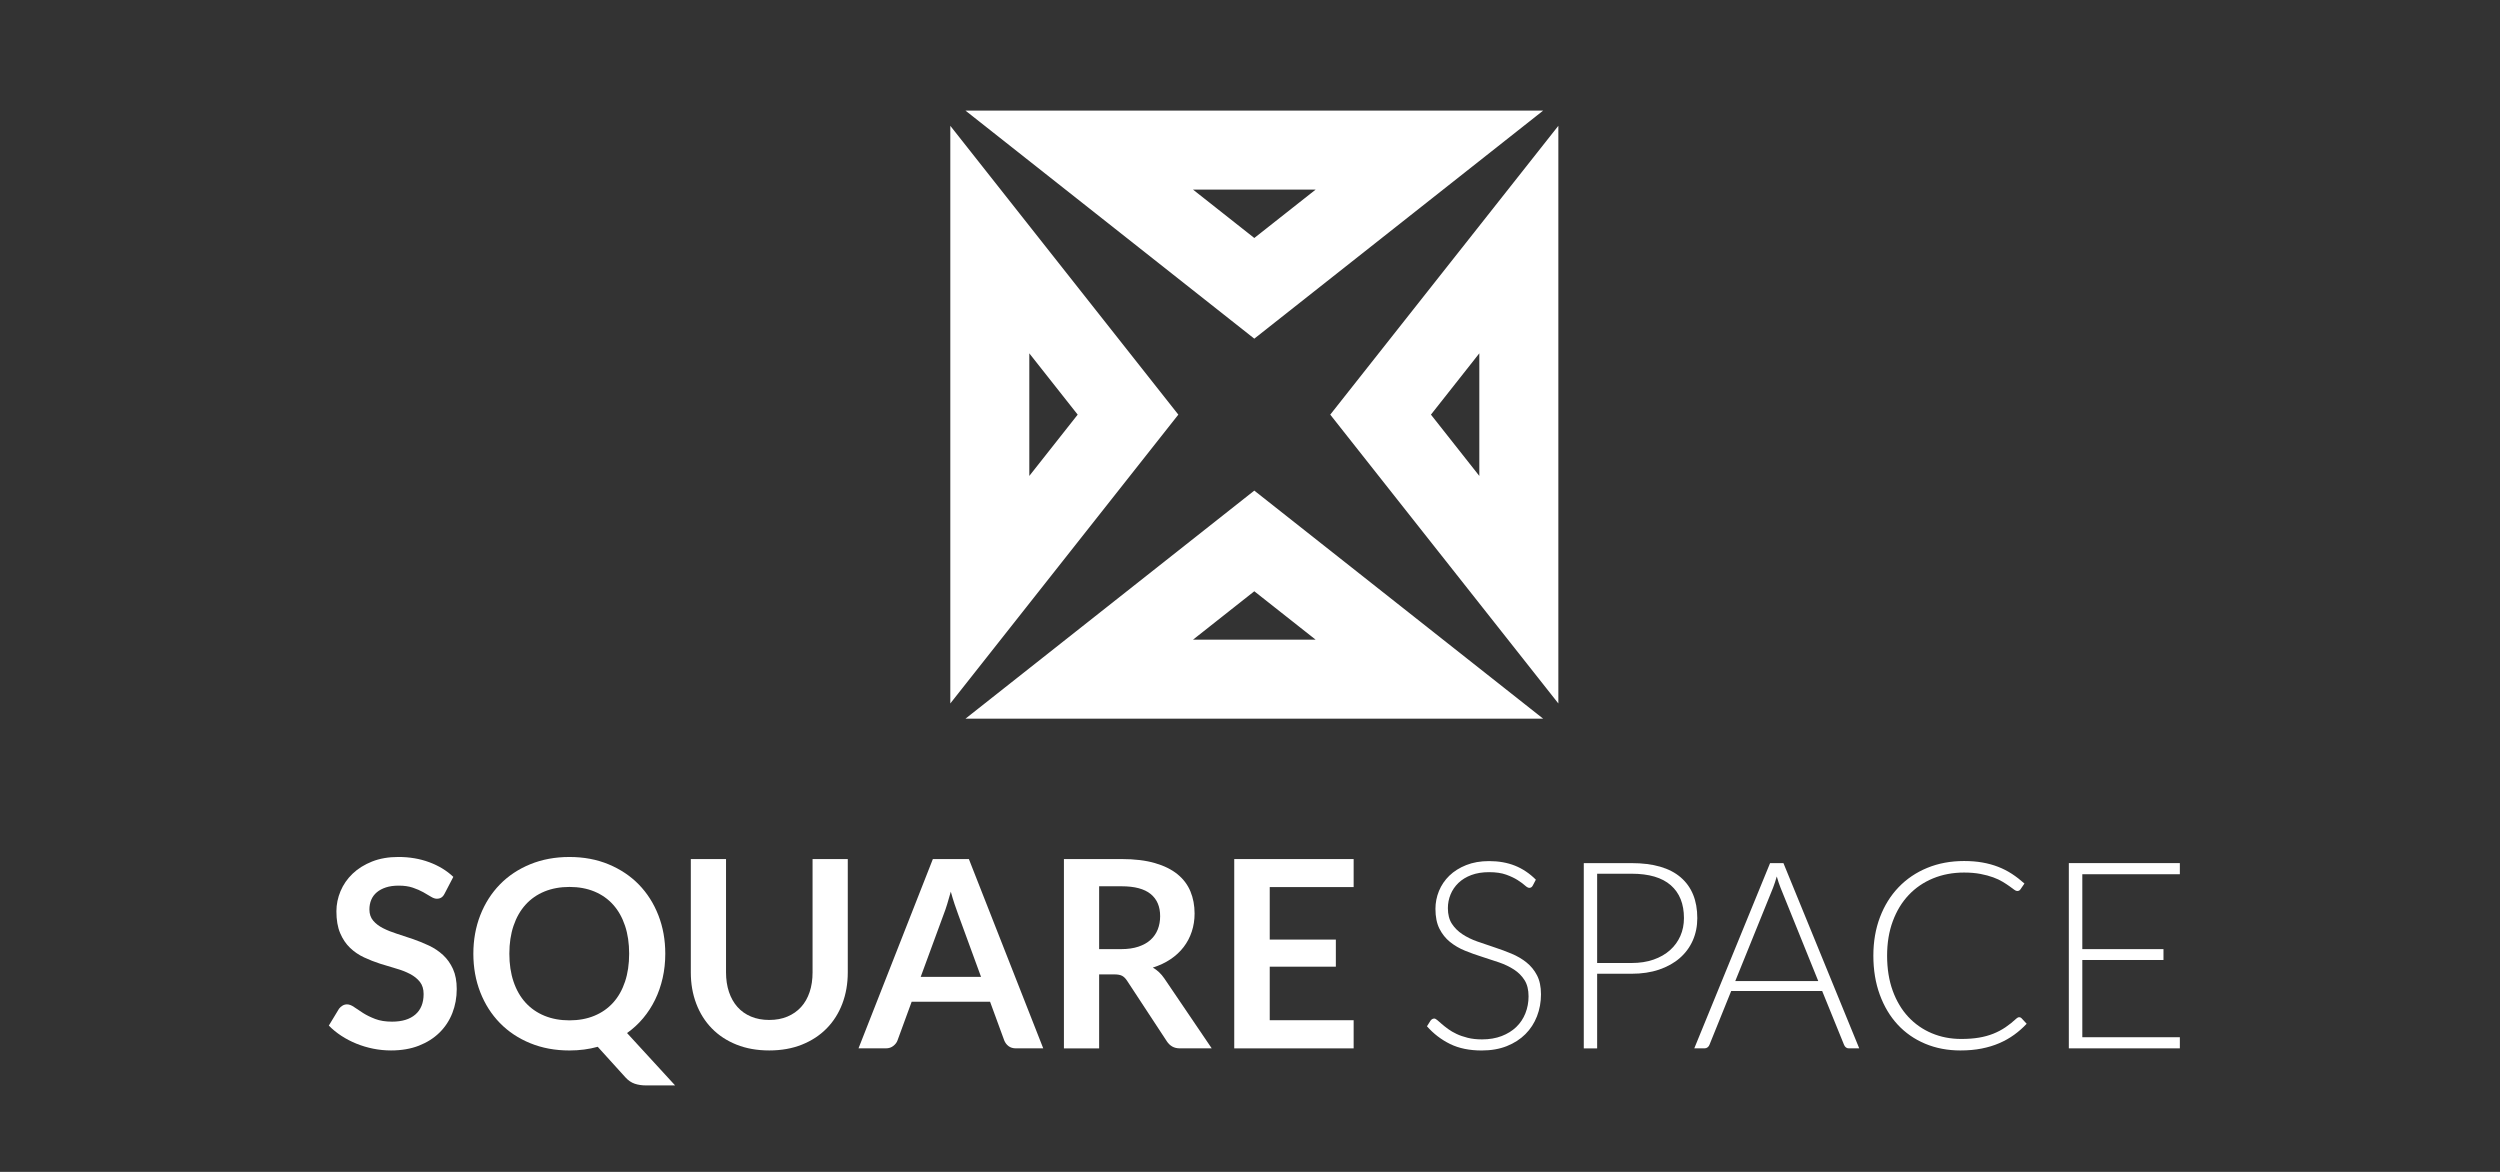
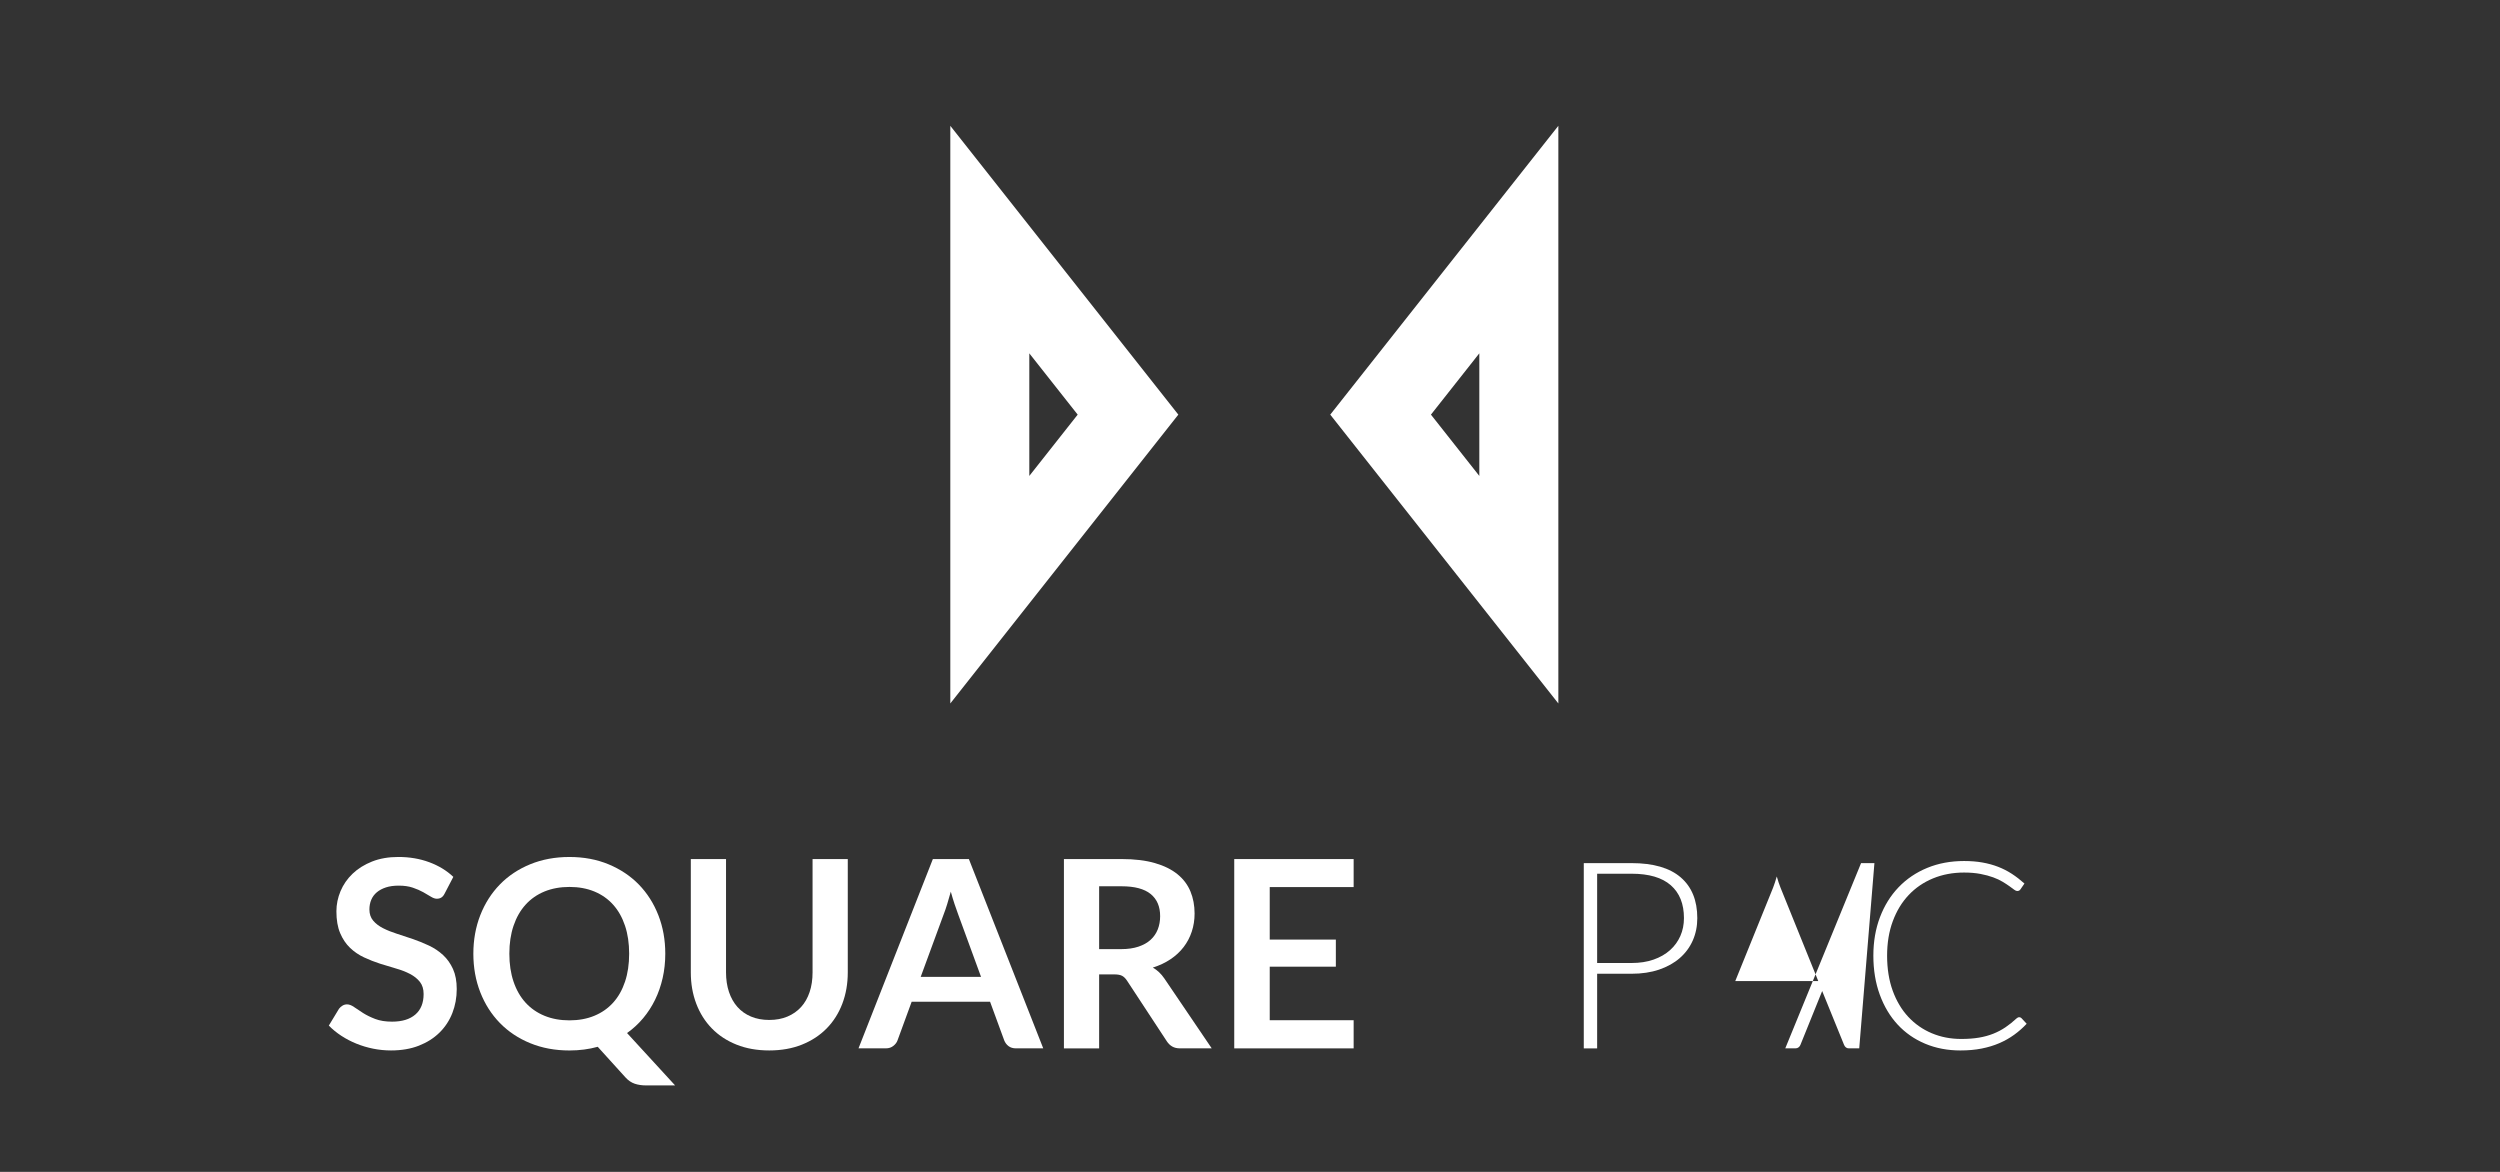
<svg xmlns="http://www.w3.org/2000/svg" version="1.1" id="Layer_1" x="0px" y="0px" width="320px" height="150px" viewBox="0 0 320 150" enable-background="new 0 0 320 150" xml:space="preserve">
  <rect x="0" y="0" width="320" height="150" fill="#333333" stroke="none" />
  <g>
    <g enable-background="new    ">
      <path fill="#FFFFFF" d="M56.919,114.366c-0.122,0.246-0.265,0.419-0.427,0.519c-0.162,0.101-0.354,0.152-0.579,0.152    s-0.474-0.086-0.754-0.259c-0.28-0.173-0.609-0.366-0.988-0.579c-0.379-0.213-0.824-0.404-1.333-0.579    c-0.508-0.172-1.108-0.259-1.801-0.259c-0.626,0-1.171,0.075-1.634,0.226c-0.463,0.151-0.855,0.36-1.173,0.628    c-0.318,0.268-0.556,0.59-0.712,0.965c-0.156,0.374-0.234,0.785-0.234,1.232c0,0.569,0.16,1.044,0.478,1.424    c0.318,0.379,0.739,0.703,1.265,0.971c0.525,0.267,1.123,0.508,1.793,0.721c0.67,0.213,1.354,0.438,2.053,0.678    c0.697,0.241,1.382,0.52,2.053,0.838c0.67,0.318,1.268,0.721,1.792,1.206c0.525,0.487,0.947,1.081,1.266,1.785    c0.318,0.703,0.478,1.558,0.478,2.563c0,1.096-0.188,2.121-0.562,3.075c-0.375,0.956-0.922,1.788-1.642,2.498    c-0.721,0.709-1.601,1.268-2.639,1.675c-1.039,0.408-2.229,0.611-3.57,0.611c-0.771,0-1.531-0.075-2.279-0.225    c-0.748-0.152-1.466-0.366-2.153-0.645c-0.687-0.279-1.329-0.614-1.927-1.005s-1.131-0.827-1.601-1.307l1.308-2.161    c0.122-0.157,0.271-0.288,0.444-0.394c0.173-0.106,0.366-0.16,0.579-0.16c0.279,0,0.581,0.114,0.905,0.343    c0.324,0.23,0.707,0.483,1.148,0.763c0.442,0.28,0.96,0.534,1.558,0.763s1.316,0.343,2.153,0.343c1.284,0,2.279-0.305,2.982-0.914    c0.704-0.608,1.056-1.483,1.056-2.622c0-0.637-0.16-1.156-0.478-1.558c-0.318-0.402-0.74-0.739-1.266-1.014    s-1.122-0.505-1.792-0.695s-1.352-0.397-2.045-0.62c-0.693-0.223-1.373-0.491-2.045-0.804c-0.67-0.312-1.268-0.721-1.792-1.224    c-0.525-0.502-0.947-1.131-1.266-1.885c-0.319-0.754-0.478-1.684-0.478-2.79c0-0.882,0.177-1.742,0.528-2.58    c0.352-0.838,0.866-1.581,1.542-2.229c0.676-0.648,1.506-1.167,2.489-1.559c0.983-0.391,2.106-0.586,3.368-0.586    c1.43,0,2.748,0.223,3.955,0.67c1.207,0.447,2.235,1.072,3.084,1.877L56.919,114.366z" />
      <path fill="#FFFFFF" d="M85.156,122.074c0,1.084-0.112,2.121-0.335,3.109c-0.224,0.988-0.545,1.912-0.964,2.773    c-0.419,0.86-0.931,1.651-1.533,2.372c-0.603,0.72-1.291,1.354-2.061,1.902l6.15,6.703h-3.72c-0.537,0-1.019-0.072-1.449-0.217    c-0.43-0.145-0.824-0.413-1.181-0.804l-3.553-3.922c-0.57,0.157-1.154,0.274-1.752,0.352c-0.598,0.078-1.221,0.118-1.868,0.118    c-1.833,0-3.505-0.309-5.019-0.93c-1.514-0.619-2.809-1.483-3.888-2.588c-1.078-1.107-1.913-2.416-2.506-3.93    c-0.592-1.514-0.888-3.159-0.888-4.935c0-1.775,0.296-3.42,0.888-4.934c0.592-1.514,1.428-2.824,2.506-3.93    c1.078-1.107,2.374-1.969,3.888-2.589c1.514-0.62,3.186-0.93,5.019-0.93c1.832,0,3.502,0.312,5.01,0.939s2.799,1.488,3.871,2.588    c1.072,1.102,1.904,2.408,2.497,3.922C84.86,118.656,85.156,120.299,85.156,122.074z M80.531,122.074    c0-1.329-0.175-2.523-0.528-3.577c-0.352-1.056-0.857-1.953-1.516-2.69c-0.66-0.737-1.462-1.301-2.405-1.693    c-0.944-0.391-2.009-0.586-3.192-0.586c-1.184,0-2.251,0.196-3.201,0.586c-0.95,0.392-1.757,0.956-2.422,1.693    s-1.176,1.634-1.533,2.69c-0.358,1.055-0.537,2.247-0.537,3.577c0,1.33,0.179,2.523,0.537,3.578    c0.357,1.056,0.868,1.95,1.533,2.681c0.665,0.731,1.472,1.294,2.422,1.684c0.95,0.392,2.016,0.588,3.201,0.588    c1.183,0,2.247-0.196,3.192-0.588c0.943-0.391,1.746-0.952,2.405-1.684c0.659-0.731,1.164-1.626,1.516-2.681    C80.355,124.597,80.531,123.405,80.531,122.074z" />
      <path fill="#FFFFFF" d="M98.461,130.554c0.872,0,1.651-0.145,2.337-0.436c0.687-0.29,1.268-0.697,1.744-1.223    s0.838-1.162,1.089-1.911s0.377-1.586,0.377-2.514v-14.513h4.507v14.513c0,1.44-0.232,2.773-0.695,3.996    c-0.464,1.224-1.131,2.279-2.003,3.168c-0.872,0.888-1.927,1.581-3.167,2.078c-1.24,0.497-2.637,0.745-4.189,0.745    s-2.949-0.248-4.189-0.745c-1.24-0.496-2.293-1.19-3.159-2.078c-0.866-0.889-1.531-1.944-1.994-3.168    c-0.464-1.223-0.695-2.555-0.695-3.996v-14.513h4.507v14.496c0,0.927,0.126,1.766,0.377,2.515    c0.251,0.748,0.611,1.388,1.081,1.918c0.47,0.53,1.047,0.942,1.735,1.232C96.811,130.409,97.59,130.554,98.461,130.554z" />
      <path fill="#FFFFFF" d="M133.535,134.19h-3.486c-0.392,0-0.712-0.097-0.964-0.293c-0.251-0.196-0.433-0.439-0.545-0.73    l-1.81-4.942h-10.038l-1.809,4.942c-0.089,0.258-0.265,0.493-0.528,0.704s-0.584,0.318-0.964,0.318h-3.502l9.518-24.232h4.608    L133.535,134.19z M117.849,125.041h7.725l-2.949-8.06c-0.135-0.357-0.283-0.779-0.444-1.265c-0.163-0.487-0.322-1.014-0.478-1.584    c-0.157,0.571-0.31,1.102-0.461,1.592c-0.151,0.493-0.299,0.922-0.444,1.291L117.849,125.041z" />
      <path fill="#FFFFFF" d="M140.689,124.723v9.468h-4.507v-24.232h7.39c1.653,0,3.069,0.171,4.248,0.512    c1.179,0.341,2.146,0.819,2.9,1.432c0.754,0.615,1.307,1.35,1.659,2.204s0.528,1.796,0.528,2.823c0,0.816-0.12,1.586-0.36,2.313    c-0.24,0.727-0.586,1.386-1.039,1.977c-0.452,0.592-1.011,1.112-1.676,1.559s-1.422,0.804-2.27,1.072    c0.57,0.324,1.062,0.787,1.474,1.391l6.066,8.948h-4.056c-0.392,0-0.723-0.078-0.997-0.234c-0.274-0.157-0.505-0.38-0.695-0.67    l-5.094-7.76c-0.19-0.29-0.4-0.496-0.628-0.619c-0.23-0.122-0.567-0.185-1.014-0.185h-1.927V124.723z M140.689,121.488h2.816    c0.849,0,1.588-0.106,2.22-0.318c0.631-0.213,1.15-0.505,1.558-0.88c0.408-0.374,0.712-0.819,0.914-1.333    c0.202-0.513,0.301-1.078,0.301-1.692c0-1.23-0.404-2.173-1.215-2.833c-0.811-0.659-2.047-0.988-3.711-0.988h-2.883    L140.689,121.488L140.689,121.488z" />
      <path fill="#FFFFFF" d="M173.266,109.959v3.587h-10.741v6.72h8.463v3.469h-8.463v6.853h10.741v3.604h-15.283V109.96h15.283    V109.959z" />
-       <path fill="#FFFFFF" d="M196.189,113.361c-0.1,0.19-0.246,0.285-0.436,0.285c-0.145,0-0.333-0.103-0.563-0.309    s-0.541-0.437-0.933-0.687c-0.392-0.25-0.882-0.483-1.471-0.695c-0.589-0.212-1.314-0.318-2.177-0.318    c-0.864,0-1.622,0.122-2.278,0.368c-0.656,0.247-1.205,0.582-1.648,1.007c-0.443,0.425-0.779,0.917-1.009,1.475    c-0.23,0.558-0.345,1.146-0.345,1.759c0,0.805,0.171,1.47,0.512,1.995c0.342,0.525,0.791,0.971,1.351,1.341    c0.559,0.369,1.194,0.679,1.906,0.93c0.71,0.252,1.439,0.5,2.19,0.746c0.751,0.246,1.48,0.516,2.191,0.813    c0.71,0.297,1.345,0.668,1.904,1.114c0.559,0.447,1.011,0.996,1.351,1.65c0.342,0.654,0.512,1.467,0.512,2.439    c0,0.994-0.17,1.929-0.511,2.807c-0.341,0.877-0.834,1.639-1.483,2.288s-1.441,1.158-2.38,1.533    c-0.939,0.374-2.011,0.56-3.218,0.56c-1.565,0-2.91-0.276-4.039-0.829c-1.129-0.553-2.117-1.309-2.965-2.27l0.469-0.737    c0.134-0.168,0.291-0.252,0.469-0.252c0.101,0,0.23,0.068,0.386,0.202c0.157,0.135,0.348,0.3,0.571,0.495    c0.224,0.196,0.494,0.408,0.806,0.637c0.312,0.23,0.677,0.443,1.09,0.637c0.413,0.196,0.89,0.36,1.427,0.495    c0.538,0.135,1.147,0.202,1.83,0.202c0.94,0,1.778-0.143,2.517-0.427c0.738-0.285,1.362-0.674,1.872-1.165    c0.508-0.491,0.897-1.074,1.165-1.75c0.268-0.677,0.403-1.399,0.403-2.17c0-0.838-0.171-1.528-0.512-2.07    c-0.342-0.542-0.793-0.994-1.351-1.356c-0.559-0.363-1.194-0.668-1.906-0.914c-0.71-0.247-1.44-0.487-2.19-0.721    s-1.481-0.497-2.191-0.787c-0.711-0.291-1.345-0.662-1.906-1.114c-0.559-0.453-1.01-1.017-1.351-1.693    c-0.341-0.676-0.511-1.523-0.511-2.538c0-0.793,0.151-1.559,0.452-2.296c0.303-0.736,0.744-1.388,1.326-1.952    c0.583-0.565,1.301-1.017,2.157-1.358c0.856-0.341,1.831-0.511,2.928-0.511c1.231,0,2.336,0.196,3.315,0.586    c0.978,0.392,1.869,0.988,2.674,1.793L196.189,113.361z" />
      <path fill="#FFFFFF" d="M204.434,124.639v9.552h-1.71v-23.712h6.116c2.782,0,4.88,0.609,6.293,1.826    c1.413,1.218,2.121,2.955,2.121,5.213c0,1.039-0.194,1.994-0.579,2.866c-0.386,0.872-0.942,1.622-1.668,2.253    c-0.727,0.632-1.609,1.122-2.648,1.475c-1.039,0.352-2.212,0.528-3.519,0.528h-4.407V124.639z M204.434,123.264h4.408    c1.051,0,1.989-0.145,2.815-0.436c0.827-0.29,1.528-0.692,2.104-1.206c0.575-0.514,1.016-1.12,1.324-1.817    c0.307-0.699,0.461-1.461,0.461-2.288c0-1.821-0.562-3.223-1.685-4.206c-1.122-0.983-2.795-1.475-5.019-1.475h-4.408v11.429    H204.434z" />
-       <path fill="#FFFFFF" d="M237.982,134.19h-1.325c-0.156,0-0.284-0.042-0.385-0.126c-0.101-0.083-0.179-0.192-0.234-0.326    l-2.799-6.887h-11.647l-2.782,6.887c-0.044,0.122-0.122,0.229-0.234,0.318c-0.112,0.089-0.246,0.134-0.402,0.134h-1.307    l9.703-23.712h1.709L237.982,134.19z M222.113,125.577h10.625l-4.842-11.982c-0.078-0.189-0.157-0.404-0.234-0.644    c-0.078-0.24-0.157-0.495-0.234-0.763c-0.078,0.268-0.157,0.523-0.235,0.763c-0.077,0.24-0.156,0.461-0.234,0.662L222.113,125.577    z" />
+       <path fill="#FFFFFF" d="M237.982,134.19h-1.325c-0.156,0-0.284-0.042-0.385-0.126c-0.101-0.083-0.179-0.192-0.234-0.326    l-2.799-6.887l-2.782,6.887c-0.044,0.122-0.122,0.229-0.234,0.318c-0.112,0.089-0.246,0.134-0.402,0.134h-1.307    l9.703-23.712h1.709L237.982,134.19z M222.113,125.577h10.625l-4.842-11.982c-0.078-0.189-0.157-0.404-0.234-0.644    c-0.078-0.24-0.157-0.495-0.234-0.763c-0.078,0.268-0.157,0.523-0.235,0.763c-0.077,0.24-0.156,0.461-0.234,0.662L222.113,125.577    z" />
      <path fill="#FFFFFF" d="M258.459,130.203c0.112,0,0.207,0.038,0.285,0.118l0.67,0.721c-0.493,0.525-1.028,0.996-1.609,1.415    c-0.582,0.419-1.215,0.778-1.902,1.072c-0.687,0.297-1.441,0.525-2.262,0.687c-0.822,0.162-1.723,0.242-2.707,0.242    c-1.642,0-3.148-0.288-4.516-0.863c-1.368-0.575-2.541-1.391-3.518-2.447c-0.978-1.056-1.74-2.332-2.288-3.829    c-0.548-1.497-0.822-3.161-0.822-4.993c0-1.799,0.282-3.441,0.847-4.927c0.564-1.487,1.356-2.761,2.38-3.829    c1.021-1.067,2.245-1.894,3.669-2.481c1.424-0.586,2.996-0.879,4.717-0.879c0.86,0,1.648,0.065,2.363,0.192    c0.716,0.128,1.384,0.312,2.003,0.553c0.62,0.241,1.204,0.54,1.752,0.897c0.548,0.357,1.084,0.771,1.609,1.241l-0.52,0.754    c-0.089,0.134-0.229,0.202-0.419,0.202c-0.1,0-0.229-0.059-0.385-0.175c-0.157-0.118-0.354-0.263-0.594-0.437    c-0.241-0.172-0.531-0.362-0.872-0.569c-0.342-0.207-0.746-0.397-1.215-0.569c-0.469-0.173-1.012-0.318-1.626-0.436    c-0.615-0.118-1.313-0.177-2.096-0.177c-1.44,0-2.764,0.249-3.972,0.746c-1.206,0.497-2.244,1.206-3.117,2.129    c-0.872,0.92-1.55,2.039-2.036,3.351c-0.487,1.312-0.729,2.785-0.729,4.416c0,1.675,0.24,3.172,0.72,4.49    c0.481,1.319,1.146,2.433,1.995,3.343c0.849,0.911,1.852,1.609,3.007,2.095c1.156,0.487,2.41,0.73,3.762,0.73    c0.849,0,1.605-0.057,2.271-0.168c0.665-0.112,1.276-0.279,1.834-0.502c0.558-0.223,1.078-0.497,1.559-0.822    c0.48-0.324,0.954-0.704,1.424-1.14c0.055-0.044,0.109-0.08,0.16-0.109C258.334,130.216,258.393,130.203,258.459,130.203z" />
-       <path fill="#FFFFFF" d="M279.02,110.478v1.424h-12.484v9.586h10.389v1.391h-10.389v9.886h12.484v1.424h-14.21v-23.712h14.21    V110.478z" />
    </g>
  </g>
  <g>
    <path fill="#FFFFFF" d="M121.64,16.104v73.938l29.187-36.969L121.64,16.104z M131.752,45.227l6.191,7.846l-6.191,7.847V45.227z" />
    <path fill="#FFFFFF" d="M170.271,53.073l29.198,36.969v-0.068V16.793v-0.69L170.271,53.073z M189.353,60.919l-6.193-7.846   l6.193-7.847V60.919z" />
-     <path fill="#FFFFFF" d="M123.583,91.989h0.069h73.87L160.55,62.797L123.583,91.989z M152.708,81.876l7.842-6.194l7.848,6.194   H152.708z" />
-     <path fill="#FFFFFF" d="M197.521,14.16h-73.243h-0.695l36.967,29.189L197.521,14.16z M168.398,24.272l-7.848,6.191l-7.842-6.191   H168.398z" />
  </g>
</svg>